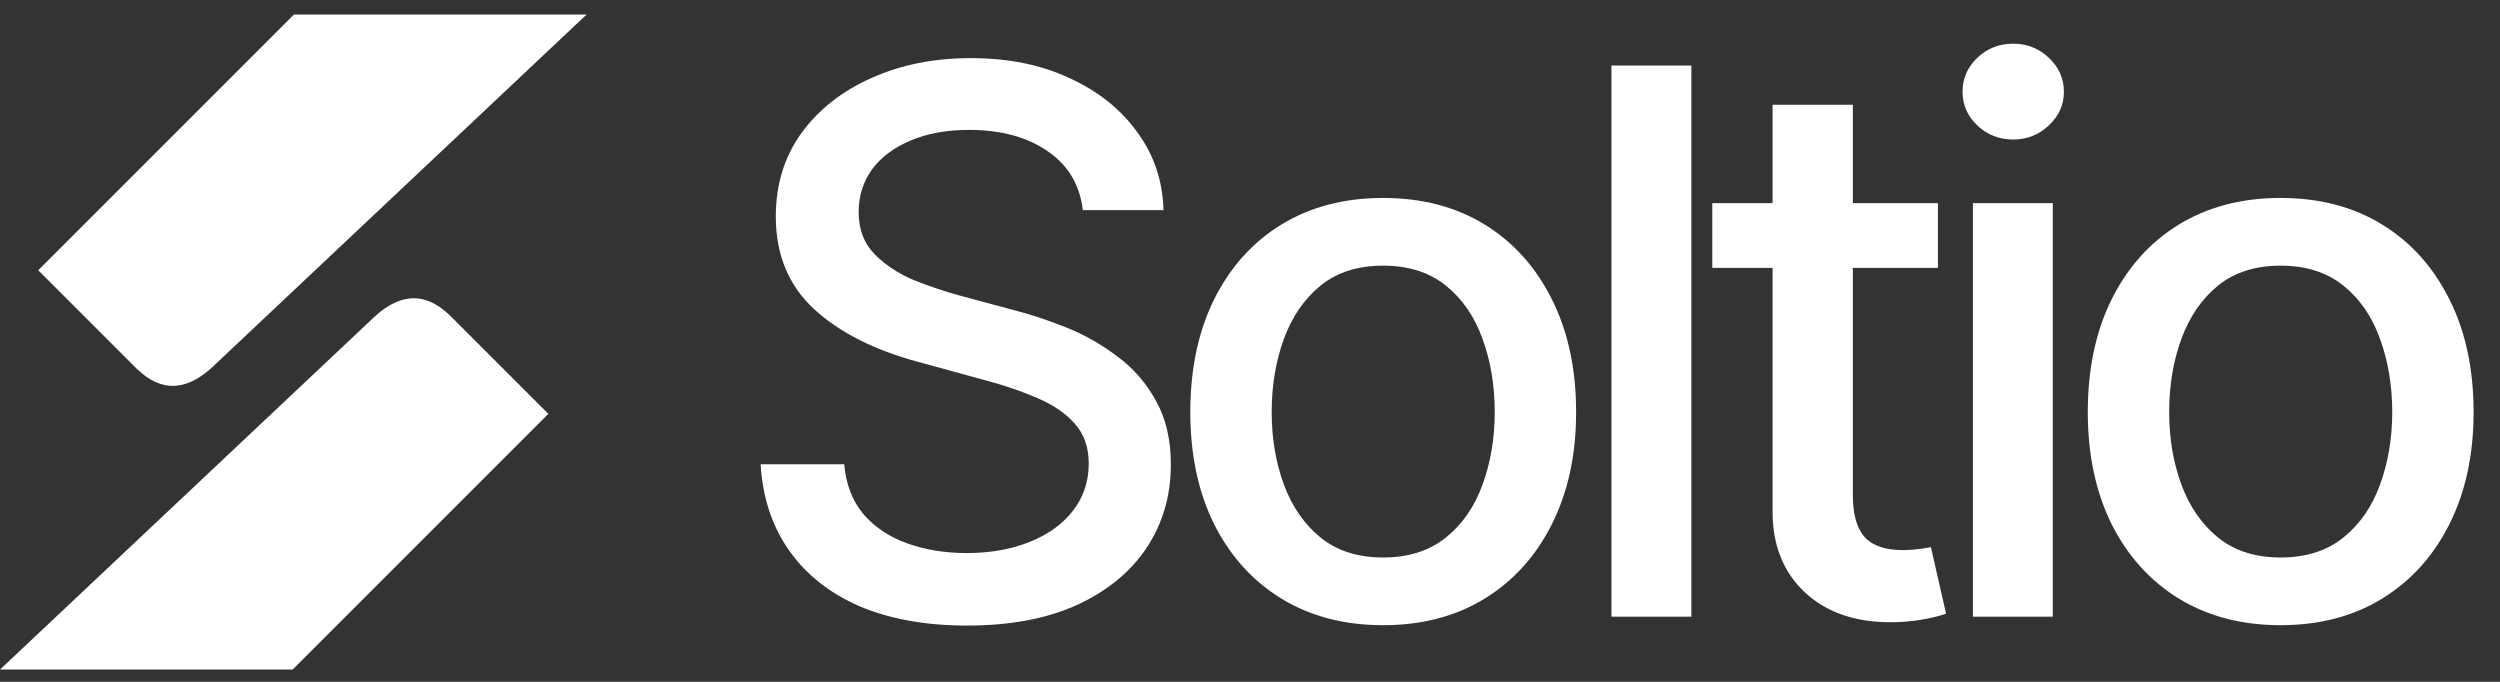
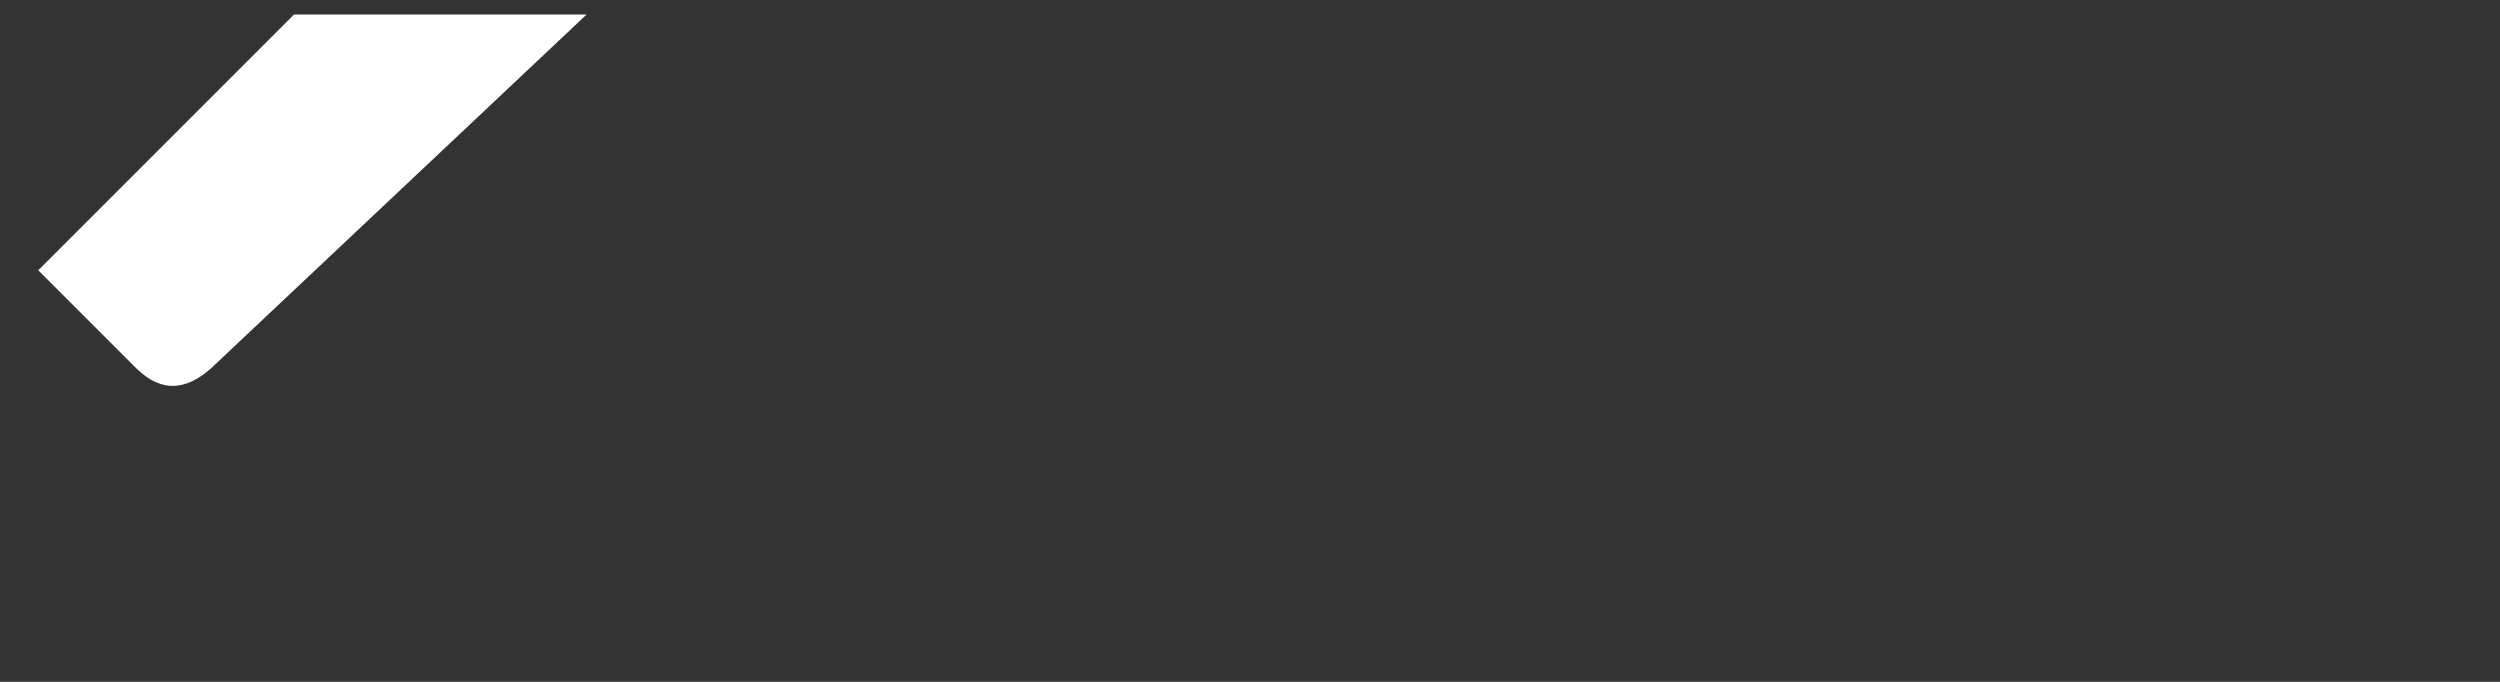
<svg xmlns="http://www.w3.org/2000/svg" width="132" height="36" viewBox="0 0 132 36" fill="none">
  <rect x="0" y="0" width="132" height="36" fill="#333333" stroke="none" />
-   <path d="M15.451 35.353H0L19.801 16.699C21.734 14.952 23.078 16.033 23.732 16.632L28.952 21.852L15.451 35.353Z" fill="white" />
  <path d="M15.519 0.769H30.97L11.169 19.423C9.235 21.17 7.892 20.089 7.238 19.49L2.018 14.27L15.519 0.769Z" fill="white" />
-   <path d="M51.06 33.03C48.885 33.03 46.997 32.691 45.395 32.014C43.807 31.324 42.563 30.341 41.665 29.065C40.767 27.789 40.265 26.272 40.161 24.514H44.575C44.666 25.569 45.005 26.448 45.591 27.151C46.19 27.841 46.965 28.355 47.915 28.694C48.866 29.032 49.907 29.202 51.04 29.202C52.277 29.202 53.384 29.006 54.36 28.616C55.337 28.225 56.099 27.678 56.645 26.975C57.205 26.259 57.485 25.426 57.485 24.475C57.485 23.616 57.238 22.913 56.743 22.366C56.261 21.819 55.604 21.37 54.77 21.018C53.937 20.654 53 20.334 51.958 20.061L48.54 19.124C46.196 18.499 44.347 17.568 42.993 16.331C41.639 15.081 40.962 13.447 40.962 11.428C40.962 9.749 41.411 8.284 42.31 7.034C43.221 5.784 44.452 4.814 46.001 4.124C47.563 3.42 49.315 3.069 51.255 3.069C53.234 3.069 54.972 3.42 56.47 4.124C57.98 4.814 59.172 5.764 60.044 6.975C60.929 8.173 61.392 9.547 61.431 11.096H57.173C57.017 9.755 56.392 8.713 55.298 7.971C54.217 7.229 52.837 6.858 51.157 6.858C49.985 6.858 48.957 7.047 48.071 7.424C47.199 7.789 46.522 8.297 46.04 8.948C45.571 9.599 45.337 10.348 45.337 11.194C45.337 12.105 45.617 12.848 46.177 13.42C46.75 13.993 47.44 14.449 48.247 14.788C49.067 15.113 49.855 15.38 50.61 15.588L53.442 16.35C54.367 16.584 55.317 16.897 56.294 17.288C57.27 17.678 58.175 18.193 59.009 18.831C59.855 19.456 60.532 20.237 61.04 21.174C61.561 22.099 61.821 23.219 61.821 24.534C61.821 26.161 61.398 27.62 60.552 28.909C59.705 30.185 58.481 31.194 56.88 31.936C55.278 32.665 53.338 33.03 51.06 33.03ZM73.024 33.01C70.979 33.01 69.189 32.541 67.653 31.604C66.129 30.666 64.944 29.351 64.098 27.659C63.264 25.966 62.848 24 62.848 21.76C62.848 19.495 63.264 17.515 64.098 15.823C64.944 14.117 66.129 12.795 67.653 11.858C69.189 10.92 70.979 10.452 73.024 10.452C75.081 10.452 76.871 10.92 78.395 11.858C79.918 12.795 81.103 14.117 81.949 15.823C82.796 17.515 83.219 19.495 83.219 21.76C83.219 24 82.796 25.966 81.949 27.659C81.103 29.351 79.918 30.666 78.395 31.604C76.871 32.541 75.081 33.01 73.024 33.01ZM73.024 29.436C74.365 29.436 75.472 29.084 76.344 28.381C77.216 27.678 77.861 26.747 78.278 25.588C78.707 24.416 78.922 23.14 78.922 21.76C78.922 20.354 78.707 19.065 78.278 17.893C77.861 16.721 77.216 15.784 76.344 15.081C75.472 14.377 74.365 14.026 73.024 14.026C71.695 14.026 70.595 14.377 69.723 15.081C68.864 15.784 68.219 16.721 67.789 17.893C67.36 19.065 67.145 20.354 67.145 21.76C67.145 23.14 67.36 24.416 67.789 25.588C68.219 26.747 68.864 27.678 69.723 28.381C70.595 29.084 71.695 29.436 73.024 29.436ZM89.304 3.459V32.561H85.085V3.459H89.304ZM102.323 10.725V14.143H90.409V10.725H102.323ZM93.592 5.53H97.831V26.155C97.831 27.157 98.039 27.893 98.456 28.362C98.872 28.818 99.543 29.045 100.467 29.045C100.689 29.045 100.923 29.032 101.171 29.006C101.431 28.98 101.691 28.941 101.952 28.889L102.753 32.405C102.323 32.548 101.854 32.659 101.346 32.737C100.838 32.815 100.331 32.854 99.823 32.854C97.935 32.854 96.424 32.327 95.292 31.272C94.159 30.204 93.592 28.785 93.592 27.014V5.53ZM104.17 32.561V10.725H108.388V32.561H104.17ZM106.299 7.366C105.556 7.366 104.925 7.118 104.404 6.624C103.883 6.129 103.623 5.536 103.623 4.846C103.623 4.143 103.883 3.544 104.404 3.049C104.925 2.555 105.556 2.307 106.299 2.307C107.028 2.307 107.653 2.555 108.174 3.049C108.707 3.544 108.974 4.143 108.974 4.846C108.974 5.536 108.707 6.129 108.174 6.624C107.653 7.118 107.028 7.366 106.299 7.366ZM120.411 33.01C118.367 33.01 116.576 32.541 115.04 31.604C113.517 30.666 112.332 29.351 111.485 27.659C110.652 25.966 110.235 24 110.235 21.76C110.235 19.495 110.652 17.515 111.485 15.823C112.332 14.117 113.517 12.795 115.04 11.858C116.576 10.92 118.367 10.452 120.411 10.452C122.468 10.452 124.259 10.92 125.782 11.858C127.306 12.795 128.491 14.117 129.337 15.823C130.183 17.515 130.606 19.495 130.606 21.76C130.606 24 130.183 25.966 129.337 27.659C128.491 29.351 127.306 30.666 125.782 31.604C124.259 32.541 122.468 33.01 120.411 33.01ZM120.411 29.436C121.752 29.436 122.859 29.084 123.731 28.381C124.604 27.678 125.248 26.747 125.665 25.588C126.095 24.416 126.31 23.14 126.31 21.76C126.31 20.354 126.095 19.065 125.665 17.893C125.248 16.721 124.604 15.784 123.731 15.081C122.859 14.377 121.752 14.026 120.411 14.026C119.083 14.026 117.983 14.377 117.11 15.081C116.251 15.784 115.606 16.721 115.177 17.893C114.747 19.065 114.532 20.354 114.532 21.76C114.532 23.14 114.747 24.416 115.177 25.588C115.606 26.747 116.251 27.678 117.11 28.381C117.983 29.084 119.083 29.436 120.411 29.436Z" fill="white" />
</svg>